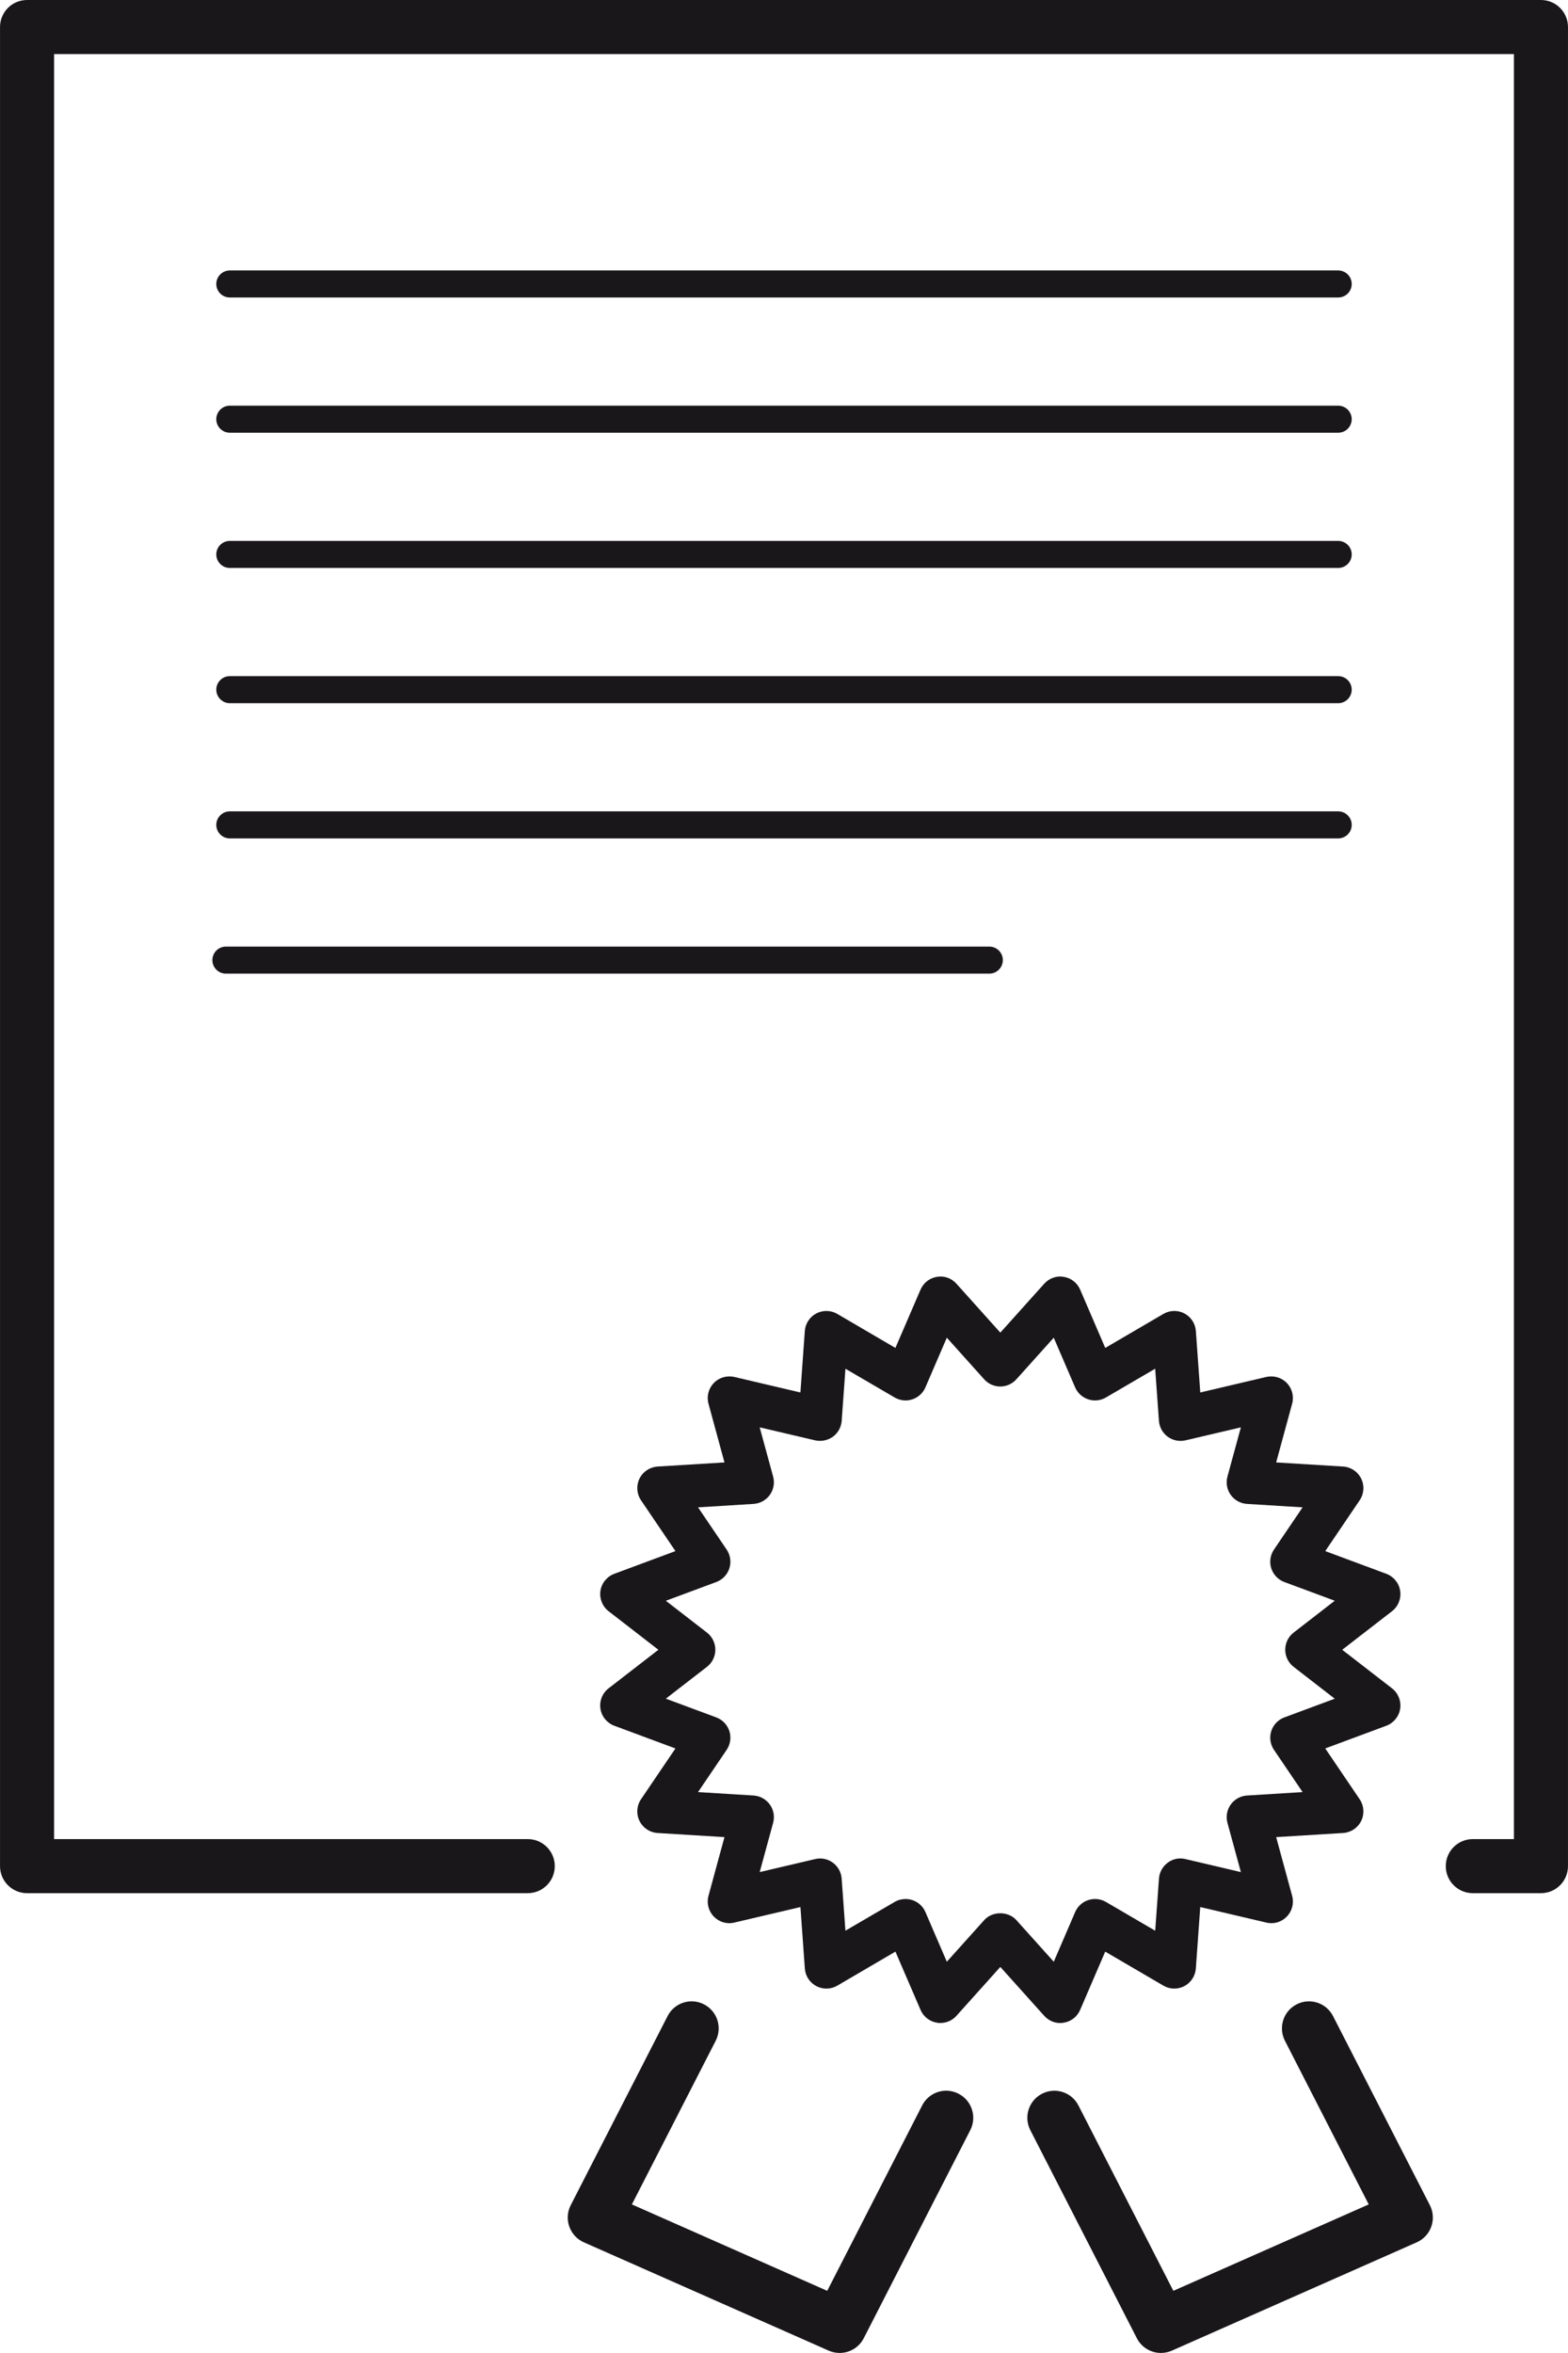
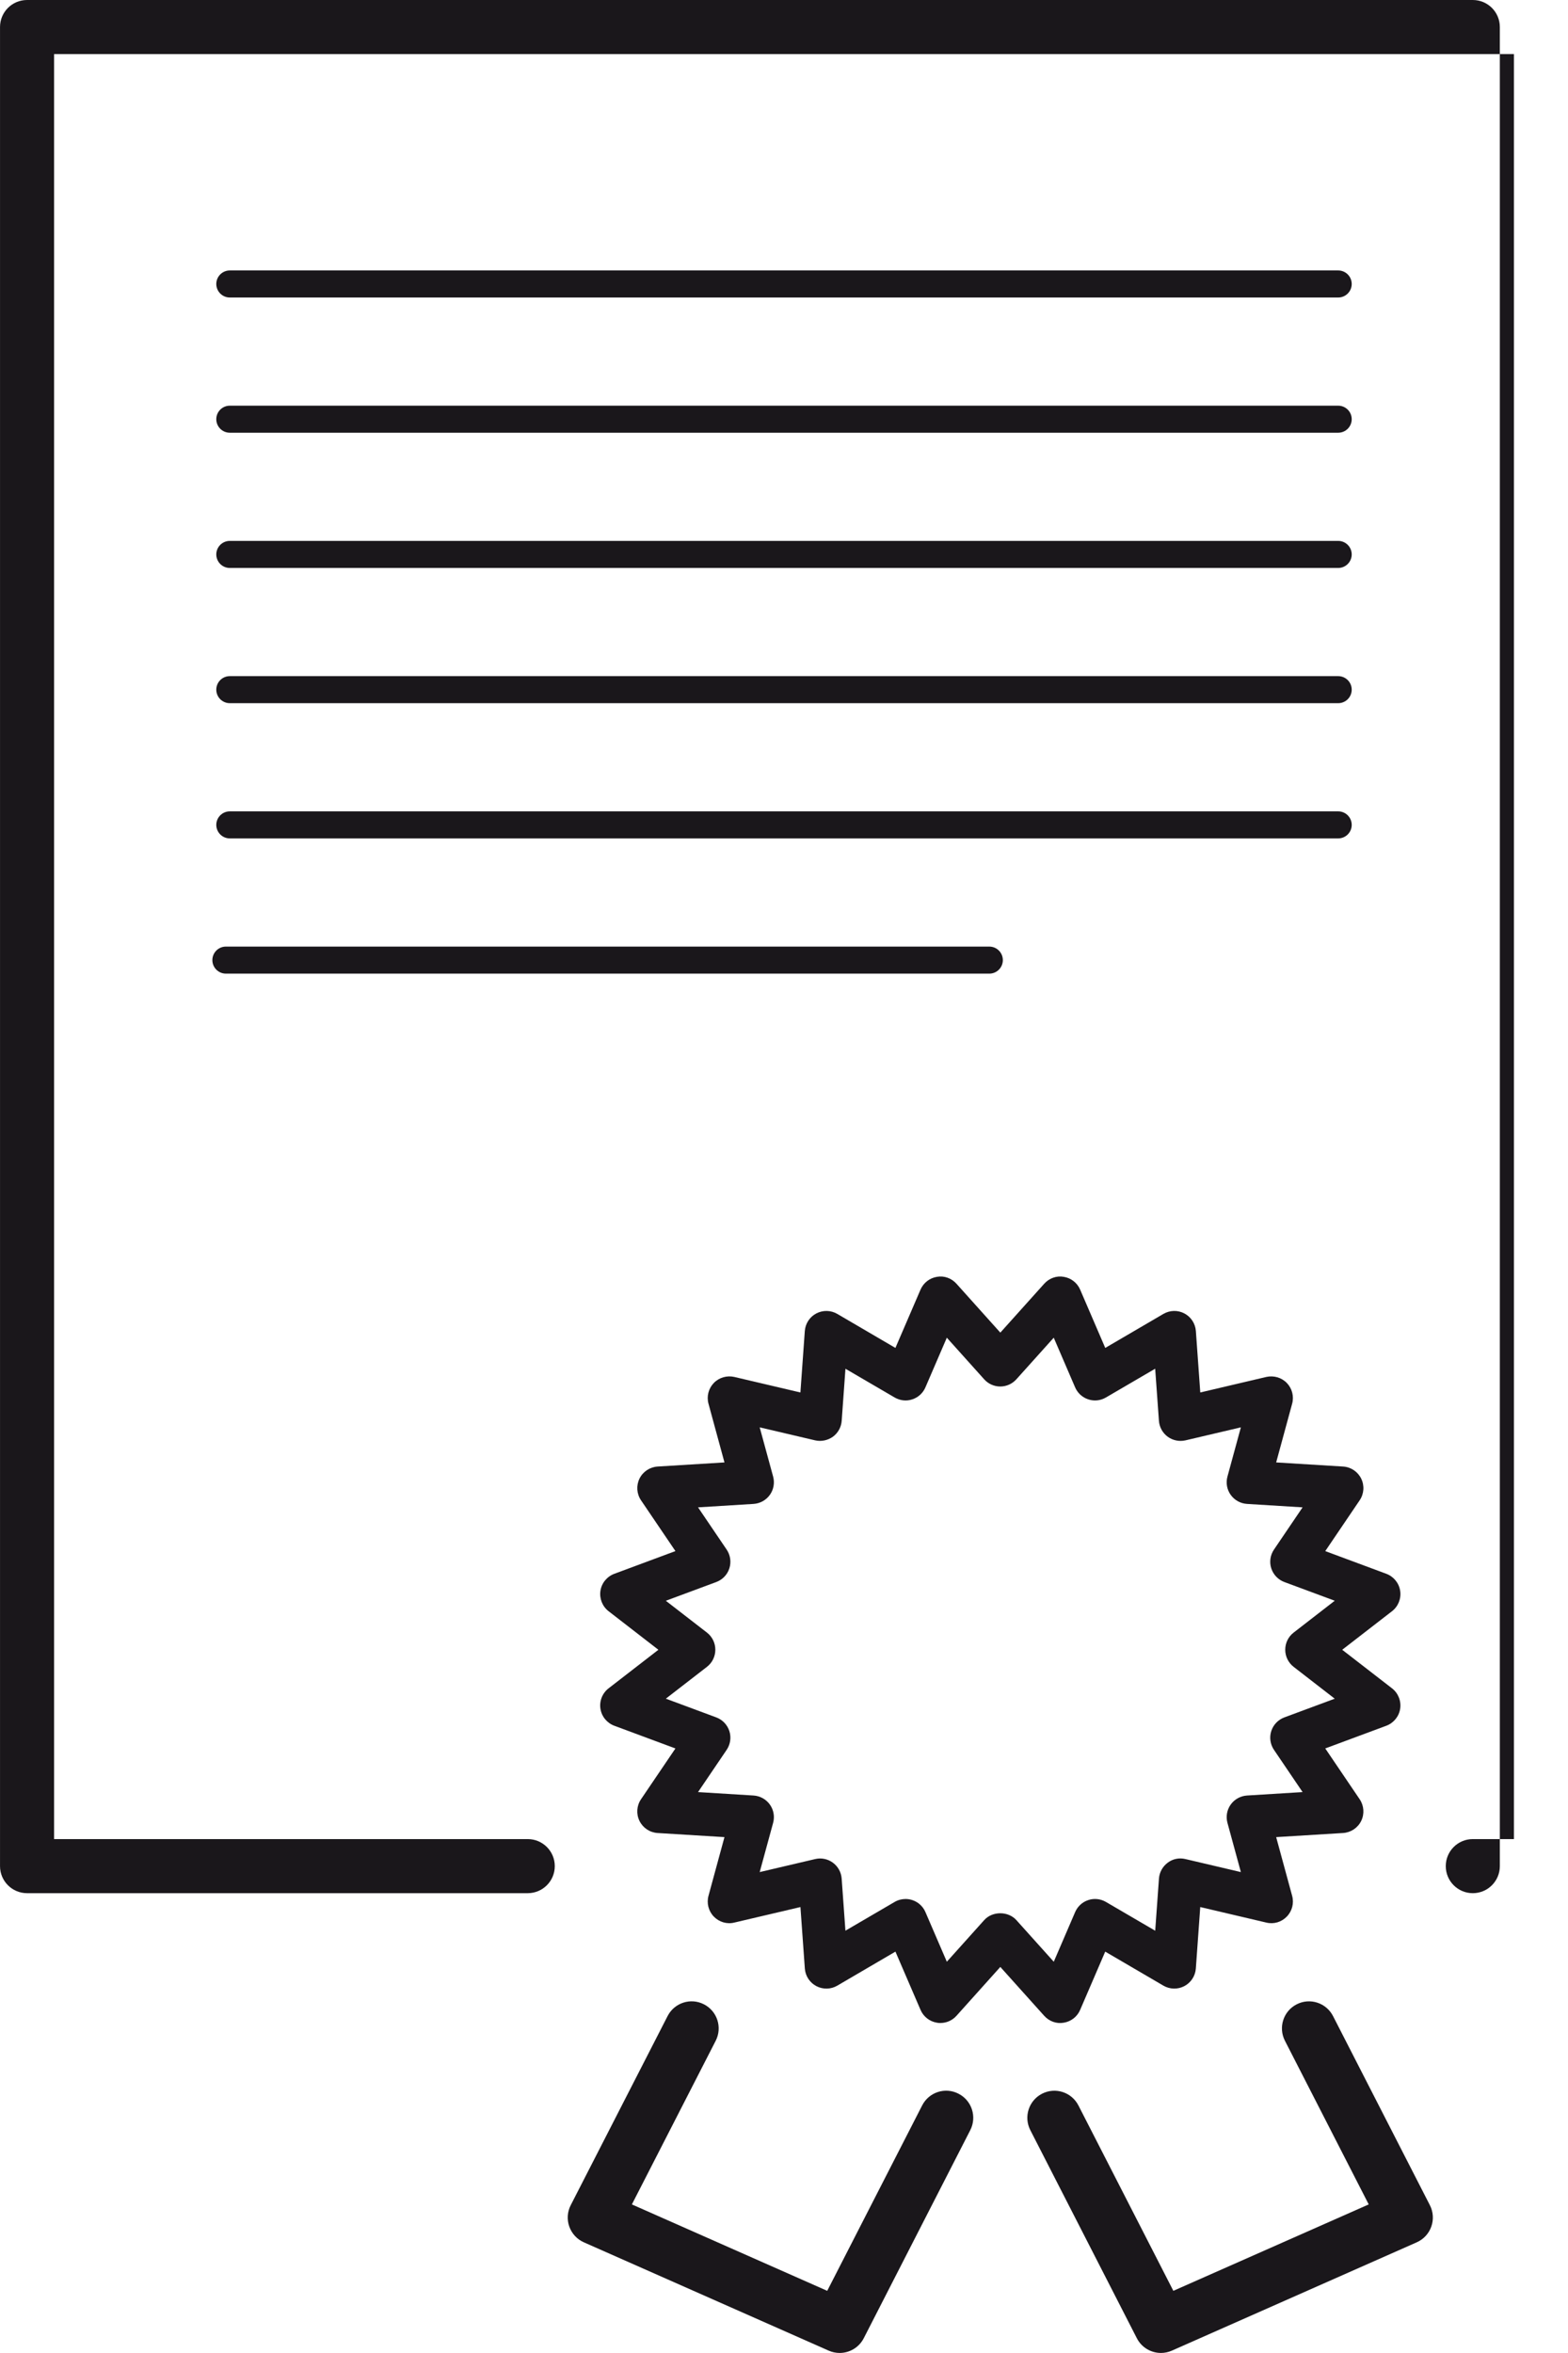
<svg xmlns="http://www.w3.org/2000/svg" xmlns:ns1="http://www.inkscape.org/namespaces/inkscape" xmlns:ns2="http://sodipodi.sourceforge.net/DTD/sodipodi-0.dtd" width="16.369mm" height="24.553mm" viewBox="0 0 58 87" id="svg4461" version="1.1" ns1:version="0.91 r13725" ns2:docname="crossroad-certifikaty.svg">
  <defs id="defs4463" />
  <ns2:namedview id="base" pagecolor="#ffffff" bordercolor="#666666" borderopacity="1.0" ns1:pageopacity="0.0" ns1:pageshadow="2" ns1:zoom="0.35" ns1:cx="-238.85714" ns1:cy="500.6429" ns1:document-units="px" ns1:current-layer="layer1" showgrid="false" fit-margin-top="0" fit-margin-left="0" fit-margin-right="0" fit-margin-bottom="0" ns1:window-width="1920" ns1:window-height="1035" ns1:window-x="0" ns1:window-y="1" ns1:window-maximized="1" />
  <g ns1:label="Vrstva 1" ns1:groupmode="layer" id="layer1" transform="translate(-613.857,-946.005)">
-     <path ns1:connector-curvature="0" style="fill:#1a171b" d="m 622.357,972.005 41,0 c 0.276,0 0.5,-0.224 0.5,-0.5 0,-0.276 -0.224,-0.5 -0.5,-0.5 l -41,0 c -0.276,0 -0.5,0.224 -0.5,0.5 0,0.276 0.224,0.5 0.5,0.5 z m 26.956,51.415 c -0.493,-0.255 -1.094,-0.059 -1.346,0.434 l -3.511,6.854 -7.226,-3.195 3.101,-6.052 c 0.251,-0.491 0.058,-1.094 -0.434,-1.346 -0.492,-0.254 -1.095,-0.058 -1.346,0.434 l -3.584,6.994 c -0.125,0.245 -0.145,0.53 -0.052,0.79 0.092,0.259 0.286,0.47 0.538,0.581 l 9.059,4.006 c 0.131,0.058 0.269,0.085 0.404,0.085 0.364,0 0.714,-0.2 0.891,-0.544 l 3.941,-7.695 c 0.251,-0.492 0.057,-1.095 -0.435,-1.346 z m -26.956,-66.415 41,0 c 0.276,0 0.5,-0.224 0.5,-0.5 0,-0.276 -0.224,-0.5 -0.5,-0.5 l -41,0 c -0.276,0 -0.5,0.224 -0.5,0.5 0,0.276 0.224,0.5 0.5,0.5 z m 0,5 41,0 c 0.276,0 0.5,-0.224 0.5,-0.5 0,-0.276 -0.224,-0.5 -0.5,-0.5 l -41,0 c -0.276,0 -0.5,0.224 -0.5,0.5 0,0.276 0.224,0.5 0.5,0.5 z m 0,5 41,0 c 0.276,0 0.5,-0.224 0.5,-0.5 0,-0.276 -0.224,-0.5 -0.5,-0.5 l -41,0 c -0.276,0 -0.5,0.224 -0.5,0.5 0,0.276 0.224,0.5 0.5,0.5 z m 48.5,-21 -56,0 c -0.552,0 -1,0.447 -1,1 l 0,68 c 0,0.553 0.448,1 1,1 l 18.521,0 c 0.552,0 1,-0.447 1,-1 0,-0.553 -0.448,-1 -1,-1 l -17.521,0 0,-66 54,0 0,66 -1.521,0 c -0.552,0 -1,0.447 -1,1 0,0.553 0.448,1 1,1 l 2.521,0 c 0.552,0 1,-0.447 1,-1 l 0,-68 c 0,-0.553 -0.447,-1 -1,-1 z m -7.691,74.544 c -0.252,-0.491 -0.853,-0.687 -1.346,-0.434 -0.491,0.251 -0.686,0.854 -0.434,1.346 l 3.1,6.052 -7.227,3.195 -3.511,-6.854 c -0.252,-0.491 -0.853,-0.687 -1.346,-0.434 -0.491,0.251 -0.686,0.854 -0.434,1.346 l 3.941,7.695 c 0.176,0.344 0.526,0.544 0.891,0.544 0.135,0 0.272,-0.027 0.404,-0.085 l 9.059,-4.006 c 0.252,-0.111 0.446,-0.321 0.538,-0.581 0.092,-0.259 0.073,-0.545 -0.052,-0.79 l -3.583,-6.994 z m -9.96,0.245 c 0.27,-0.044 0.498,-0.222 0.605,-0.473 l 0.928,-2.155 2.15,1.257 c 0.24,0.141 0.534,0.146 0.777,0.018 0.245,-0.129 0.405,-0.375 0.425,-0.65 l 0.163,-2.273 2.444,0.574 c 0.277,0.068 0.563,-0.019 0.759,-0.223 0.196,-0.203 0.271,-0.494 0.196,-0.766 l -0.591,-2.171 2.476,-0.152 c 0.287,-0.019 0.542,-0.188 0.669,-0.446 0.126,-0.258 0.105,-0.563 -0.056,-0.802 l -1.273,-1.879 2.259,-0.839 c 0.272,-0.102 0.468,-0.342 0.512,-0.629 0.043,-0.287 -0.072,-0.576 -0.301,-0.754 l -1.843,-1.426 1.843,-1.426 c 0.229,-0.178 0.345,-0.467 0.301,-0.754 -0.044,-0.287 -0.24,-0.527 -0.512,-0.629 l -2.259,-0.839 1.273,-1.879 c 0.161,-0.238 0.183,-0.544 0.056,-0.802 -0.127,-0.258 -0.382,-0.428 -0.669,-0.446 l -2.476,-0.152 0.591,-2.171 c 0.074,-0.271 0,-0.563 -0.196,-0.766 -0.196,-0.203 -0.484,-0.284 -0.758,-0.224 l -2.444,0.574 -0.163,-2.272 c -0.02,-0.275 -0.18,-0.521 -0.425,-0.65 -0.243,-0.129 -0.537,-0.122 -0.777,0.018 l -2.15,1.257 -0.928,-2.155 c -0.108,-0.251 -0.336,-0.429 -0.605,-0.473 -0.269,-0.05 -0.542,0.052 -0.725,0.255 l -1.623,1.807 -1.622,-1.807 c -0.182,-0.203 -0.454,-0.305 -0.725,-0.255 -0.269,0.044 -0.497,0.222 -0.605,0.473 l -0.929,2.155 -2.149,-1.257 c -0.238,-0.14 -0.533,-0.146 -0.777,-0.018 -0.245,0.129 -0.405,0.375 -0.425,0.65 l -0.163,2.272 -2.446,-0.574 c -0.271,-0.061 -0.563,0.021 -0.758,0.224 -0.195,0.203 -0.271,0.494 -0.196,0.766 l 0.591,2.171 -2.474,0.152 c -0.287,0.019 -0.542,0.188 -0.669,0.446 -0.126,0.258 -0.105,0.563 0.056,0.802 l 1.273,1.878 -2.261,0.84 c -0.272,0.102 -0.469,0.342 -0.513,0.629 -0.043,0.287 0.072,0.576 0.301,0.754 l 1.843,1.426 -1.843,1.426 c -0.229,0.178 -0.345,0.467 -0.301,0.754 0.044,0.287 0.24,0.527 0.513,0.629 l 2.261,0.84 -1.273,1.878 c -0.161,0.238 -0.183,0.544 -0.056,0.802 0.127,0.258 0.382,0.428 0.669,0.446 l 2.474,0.152 -0.591,2.171 c -0.074,0.271 0,0.563 0.196,0.766 0.197,0.204 0.485,0.291 0.759,0.223 l 2.446,-0.574 0.163,2.273 c 0.02,0.275 0.18,0.521 0.425,0.65 0.245,0.129 0.539,0.123 0.777,-0.018 l 2.149,-1.257 0.929,2.155 c 0.108,0.251 0.336,0.429 0.605,0.473 0.043,0.01 0.086,0.011 0.129,0.011 0.225,0 0.442,-0.095 0.595,-0.266 l 1.622,-1.807 1.623,1.807 c 0.182,0.203 0.455,0.305 0.724,0.255 z m -2.944,-3.793 -1.382,1.539 -0.792,-1.837 c -0.091,-0.211 -0.268,-0.372 -0.485,-0.443 -0.082,-0.027 -0.166,-0.04 -0.25,-0.04 -0.141,0 -0.28,0.037 -0.404,0.109 l -1.82,1.063 -0.139,-1.927 c -0.017,-0.233 -0.135,-0.448 -0.324,-0.587 -0.189,-0.139 -0.43,-0.189 -0.657,-0.134 l -2.051,0.481 0.497,-1.822 c 0.063,-0.231 0.019,-0.48 -0.122,-0.676 -0.141,-0.196 -0.361,-0.317 -0.601,-0.333 l -2.055,-0.127 1.059,-1.562 c 0.138,-0.204 0.175,-0.459 0.1,-0.693 -0.075,-0.233 -0.253,-0.42 -0.483,-0.506 l -1.867,-0.693 1.521,-1.177 c 0.196,-0.151 0.31,-0.385 0.31,-0.633 0,-0.248 -0.114,-0.481 -0.31,-0.633 l -1.521,-1.177 1.867,-0.693 c 0.23,-0.086 0.409,-0.272 0.483,-0.506 0.075,-0.234 0.038,-0.489 -0.1,-0.693 l -1.059,-1.562 2.055,-0.127 c 0.24,-0.016 0.461,-0.138 0.601,-0.333 0.14,-0.195 0.185,-0.444 0.122,-0.676 l -0.497,-1.822 2.052,0.481 c 0.229,0.051 0.468,0 0.657,-0.135 0.189,-0.139 0.307,-0.354 0.324,-0.587 l 0.139,-1.926 1.82,1.063 c 0.198,0.115 0.437,0.143 0.653,0.069 0.218,-0.071 0.395,-0.232 0.485,-0.443 l 0.792,-1.837 1.382,1.539 c 0.151,0.169 0.368,0.266 0.595,0.266 0.227,0 0.443,-0.097 0.595,-0.266 l 1.383,-1.539 0.791,1.837 c 0.091,0.21 0.267,0.372 0.485,0.443 0.218,0.073 0.456,0.047 0.654,-0.069 l 1.822,-1.064 0.139,1.927 c 0.017,0.233 0.135,0.448 0.324,0.587 0.189,0.139 0.43,0.186 0.657,0.135 l 2.05,-0.481 -0.497,1.822 c -0.063,0.231 -0.019,0.48 0.122,0.676 0.141,0.196 0.361,0.317 0.601,0.333 l 2.057,0.127 -1.059,1.562 c -0.138,0.204 -0.175,0.459 -0.1,0.693 0.075,0.233 0.253,0.42 0.483,0.506 l 1.865,0.692 -1.521,1.178 c -0.196,0.151 -0.31,0.385 -0.31,0.633 0,0.248 0.114,0.481 0.31,0.633 l 1.521,1.178 -1.865,0.692 c -0.23,0.086 -0.408,0.272 -0.483,0.506 -0.075,0.234 -0.038,0.489 0.1,0.693 l 1.059,1.562 -2.057,0.127 c -0.24,0.016 -0.461,0.138 -0.601,0.333 -0.14,0.195 -0.185,0.444 -0.122,0.676 l 0.497,1.822 -2.049,-0.481 c -0.228,-0.056 -0.468,-0.01 -0.657,0.134 -0.188,0.139 -0.307,0.354 -0.324,0.587 l -0.139,1.928 -1.822,-1.064 c -0.198,-0.115 -0.436,-0.142 -0.654,-0.069 -0.218,0.071 -0.394,0.233 -0.485,0.443 l -0.791,1.837 -1.383,-1.539 c -0.304,-0.338 -0.888,-0.338 -1.191,0 z m -28.05,-34.996 28.24,0 c 0.276,0 0.5,-0.224 0.5,-0.5 0,-0.276 -0.224,-0.5 -0.5,-0.5 l -28.24,0 c -0.276,0 -0.5,0.224 -0.5,0.5 0,0.276 0.224,0.5 0.5,0.5 z m 0.145,-5 41,0 c 0.276,0 0.5,-0.224 0.5,-0.5 0,-0.276 -0.224,-0.5 -0.5,-0.5 l -41,0 c -0.276,0 -0.5,0.224 -0.5,0.5 0,0.276 0.224,0.5 0.5,0.5 z" id="path67" />
+     <path ns1:connector-curvature="0" style="fill:#1a171b" d="m 622.357,972.005 41,0 c 0.276,0 0.5,-0.224 0.5,-0.5 0,-0.276 -0.224,-0.5 -0.5,-0.5 l -41,0 c -0.276,0 -0.5,0.224 -0.5,0.5 0,0.276 0.224,0.5 0.5,0.5 z m 26.956,51.415 c -0.493,-0.255 -1.094,-0.059 -1.346,0.434 l -3.511,6.854 -7.226,-3.195 3.101,-6.052 c 0.251,-0.491 0.058,-1.094 -0.434,-1.346 -0.492,-0.254 -1.095,-0.058 -1.346,0.434 l -3.584,6.994 c -0.125,0.245 -0.145,0.53 -0.052,0.79 0.092,0.259 0.286,0.47 0.538,0.581 l 9.059,4.006 c 0.131,0.058 0.269,0.085 0.404,0.085 0.364,0 0.714,-0.2 0.891,-0.544 l 3.941,-7.695 c 0.251,-0.492 0.057,-1.095 -0.435,-1.346 z m -26.956,-66.415 41,0 c 0.276,0 0.5,-0.224 0.5,-0.5 0,-0.276 -0.224,-0.5 -0.5,-0.5 l -41,0 c -0.276,0 -0.5,0.224 -0.5,0.5 0,0.276 0.224,0.5 0.5,0.5 z m 0,5 41,0 c 0.276,0 0.5,-0.224 0.5,-0.5 0,-0.276 -0.224,-0.5 -0.5,-0.5 l -41,0 c -0.276,0 -0.5,0.224 -0.5,0.5 0,0.276 0.224,0.5 0.5,0.5 z m 0,5 41,0 c 0.276,0 0.5,-0.224 0.5,-0.5 0,-0.276 -0.224,-0.5 -0.5,-0.5 l -41,0 c -0.276,0 -0.5,0.224 -0.5,0.5 0,0.276 0.224,0.5 0.5,0.5 z m 48.5,-21 -56,0 c -0.552,0 -1,0.447 -1,1 l 0,68 c 0,0.553 0.448,1 1,1 l 18.521,0 c 0.552,0 1,-0.447 1,-1 0,-0.553 -0.448,-1 -1,-1 l -17.521,0 0,-66 54,0 0,66 -1.521,0 c -0.552,0 -1,0.447 -1,1 0,0.553 0.448,1 1,1 c 0.552,0 1,-0.447 1,-1 l 0,-68 c 0,-0.553 -0.447,-1 -1,-1 z m -7.691,74.544 c -0.252,-0.491 -0.853,-0.687 -1.346,-0.434 -0.491,0.251 -0.686,0.854 -0.434,1.346 l 3.1,6.052 -7.227,3.195 -3.511,-6.854 c -0.252,-0.491 -0.853,-0.687 -1.346,-0.434 -0.491,0.251 -0.686,0.854 -0.434,1.346 l 3.941,7.695 c 0.176,0.344 0.526,0.544 0.891,0.544 0.135,0 0.272,-0.027 0.404,-0.085 l 9.059,-4.006 c 0.252,-0.111 0.446,-0.321 0.538,-0.581 0.092,-0.259 0.073,-0.545 -0.052,-0.79 l -3.583,-6.994 z m -9.96,0.245 c 0.27,-0.044 0.498,-0.222 0.605,-0.473 l 0.928,-2.155 2.15,1.257 c 0.24,0.141 0.534,0.146 0.777,0.018 0.245,-0.129 0.405,-0.375 0.425,-0.65 l 0.163,-2.273 2.444,0.574 c 0.277,0.068 0.563,-0.019 0.759,-0.223 0.196,-0.203 0.271,-0.494 0.196,-0.766 l -0.591,-2.171 2.476,-0.152 c 0.287,-0.019 0.542,-0.188 0.669,-0.446 0.126,-0.258 0.105,-0.563 -0.056,-0.802 l -1.273,-1.879 2.259,-0.839 c 0.272,-0.102 0.468,-0.342 0.512,-0.629 0.043,-0.287 -0.072,-0.576 -0.301,-0.754 l -1.843,-1.426 1.843,-1.426 c 0.229,-0.178 0.345,-0.467 0.301,-0.754 -0.044,-0.287 -0.24,-0.527 -0.512,-0.629 l -2.259,-0.839 1.273,-1.879 c 0.161,-0.238 0.183,-0.544 0.056,-0.802 -0.127,-0.258 -0.382,-0.428 -0.669,-0.446 l -2.476,-0.152 0.591,-2.171 c 0.074,-0.271 0,-0.563 -0.196,-0.766 -0.196,-0.203 -0.484,-0.284 -0.758,-0.224 l -2.444,0.574 -0.163,-2.272 c -0.02,-0.275 -0.18,-0.521 -0.425,-0.65 -0.243,-0.129 -0.537,-0.122 -0.777,0.018 l -2.15,1.257 -0.928,-2.155 c -0.108,-0.251 -0.336,-0.429 -0.605,-0.473 -0.269,-0.05 -0.542,0.052 -0.725,0.255 l -1.623,1.807 -1.622,-1.807 c -0.182,-0.203 -0.454,-0.305 -0.725,-0.255 -0.269,0.044 -0.497,0.222 -0.605,0.473 l -0.929,2.155 -2.149,-1.257 c -0.238,-0.14 -0.533,-0.146 -0.777,-0.018 -0.245,0.129 -0.405,0.375 -0.425,0.65 l -0.163,2.272 -2.446,-0.574 c -0.271,-0.061 -0.563,0.021 -0.758,0.224 -0.195,0.203 -0.271,0.494 -0.196,0.766 l 0.591,2.171 -2.474,0.152 c -0.287,0.019 -0.542,0.188 -0.669,0.446 -0.126,0.258 -0.105,0.563 0.056,0.802 l 1.273,1.878 -2.261,0.84 c -0.272,0.102 -0.469,0.342 -0.513,0.629 -0.043,0.287 0.072,0.576 0.301,0.754 l 1.843,1.426 -1.843,1.426 c -0.229,0.178 -0.345,0.467 -0.301,0.754 0.044,0.287 0.24,0.527 0.513,0.629 l 2.261,0.84 -1.273,1.878 c -0.161,0.238 -0.183,0.544 -0.056,0.802 0.127,0.258 0.382,0.428 0.669,0.446 l 2.474,0.152 -0.591,2.171 c -0.074,0.271 0,0.563 0.196,0.766 0.197,0.204 0.485,0.291 0.759,0.223 l 2.446,-0.574 0.163,2.273 c 0.02,0.275 0.18,0.521 0.425,0.65 0.245,0.129 0.539,0.123 0.777,-0.018 l 2.149,-1.257 0.929,2.155 c 0.108,0.251 0.336,0.429 0.605,0.473 0.043,0.01 0.086,0.011 0.129,0.011 0.225,0 0.442,-0.095 0.595,-0.266 l 1.622,-1.807 1.623,1.807 c 0.182,0.203 0.455,0.305 0.724,0.255 z m -2.944,-3.793 -1.382,1.539 -0.792,-1.837 c -0.091,-0.211 -0.268,-0.372 -0.485,-0.443 -0.082,-0.027 -0.166,-0.04 -0.25,-0.04 -0.141,0 -0.28,0.037 -0.404,0.109 l -1.82,1.063 -0.139,-1.927 c -0.017,-0.233 -0.135,-0.448 -0.324,-0.587 -0.189,-0.139 -0.43,-0.189 -0.657,-0.134 l -2.051,0.481 0.497,-1.822 c 0.063,-0.231 0.019,-0.48 -0.122,-0.676 -0.141,-0.196 -0.361,-0.317 -0.601,-0.333 l -2.055,-0.127 1.059,-1.562 c 0.138,-0.204 0.175,-0.459 0.1,-0.693 -0.075,-0.233 -0.253,-0.42 -0.483,-0.506 l -1.867,-0.693 1.521,-1.177 c 0.196,-0.151 0.31,-0.385 0.31,-0.633 0,-0.248 -0.114,-0.481 -0.31,-0.633 l -1.521,-1.177 1.867,-0.693 c 0.23,-0.086 0.409,-0.272 0.483,-0.506 0.075,-0.234 0.038,-0.489 -0.1,-0.693 l -1.059,-1.562 2.055,-0.127 c 0.24,-0.016 0.461,-0.138 0.601,-0.333 0.14,-0.195 0.185,-0.444 0.122,-0.676 l -0.497,-1.822 2.052,0.481 c 0.229,0.051 0.468,0 0.657,-0.135 0.189,-0.139 0.307,-0.354 0.324,-0.587 l 0.139,-1.926 1.82,1.063 c 0.198,0.115 0.437,0.143 0.653,0.069 0.218,-0.071 0.395,-0.232 0.485,-0.443 l 0.792,-1.837 1.382,1.539 c 0.151,0.169 0.368,0.266 0.595,0.266 0.227,0 0.443,-0.097 0.595,-0.266 l 1.383,-1.539 0.791,1.837 c 0.091,0.21 0.267,0.372 0.485,0.443 0.218,0.073 0.456,0.047 0.654,-0.069 l 1.822,-1.064 0.139,1.927 c 0.017,0.233 0.135,0.448 0.324,0.587 0.189,0.139 0.43,0.186 0.657,0.135 l 2.05,-0.481 -0.497,1.822 c -0.063,0.231 -0.019,0.48 0.122,0.676 0.141,0.196 0.361,0.317 0.601,0.333 l 2.057,0.127 -1.059,1.562 c -0.138,0.204 -0.175,0.459 -0.1,0.693 0.075,0.233 0.253,0.42 0.483,0.506 l 1.865,0.692 -1.521,1.178 c -0.196,0.151 -0.31,0.385 -0.31,0.633 0,0.248 0.114,0.481 0.31,0.633 l 1.521,1.178 -1.865,0.692 c -0.23,0.086 -0.408,0.272 -0.483,0.506 -0.075,0.234 -0.038,0.489 0.1,0.693 l 1.059,1.562 -2.057,0.127 c -0.24,0.016 -0.461,0.138 -0.601,0.333 -0.14,0.195 -0.185,0.444 -0.122,0.676 l 0.497,1.822 -2.049,-0.481 c -0.228,-0.056 -0.468,-0.01 -0.657,0.134 -0.188,0.139 -0.307,0.354 -0.324,0.587 l -0.139,1.928 -1.822,-1.064 c -0.198,-0.115 -0.436,-0.142 -0.654,-0.069 -0.218,0.071 -0.394,0.233 -0.485,0.443 l -0.791,1.837 -1.383,-1.539 c -0.304,-0.338 -0.888,-0.338 -1.191,0 z m -28.05,-34.996 28.24,0 c 0.276,0 0.5,-0.224 0.5,-0.5 0,-0.276 -0.224,-0.5 -0.5,-0.5 l -28.24,0 c -0.276,0 -0.5,0.224 -0.5,0.5 0,0.276 0.224,0.5 0.5,0.5 z m 0.145,-5 41,0 c 0.276,0 0.5,-0.224 0.5,-0.5 0,-0.276 -0.224,-0.5 -0.5,-0.5 l -41,0 c -0.276,0 -0.5,0.224 -0.5,0.5 0,0.276 0.224,0.5 0.5,0.5 z" id="path67" />
  </g>
</svg>